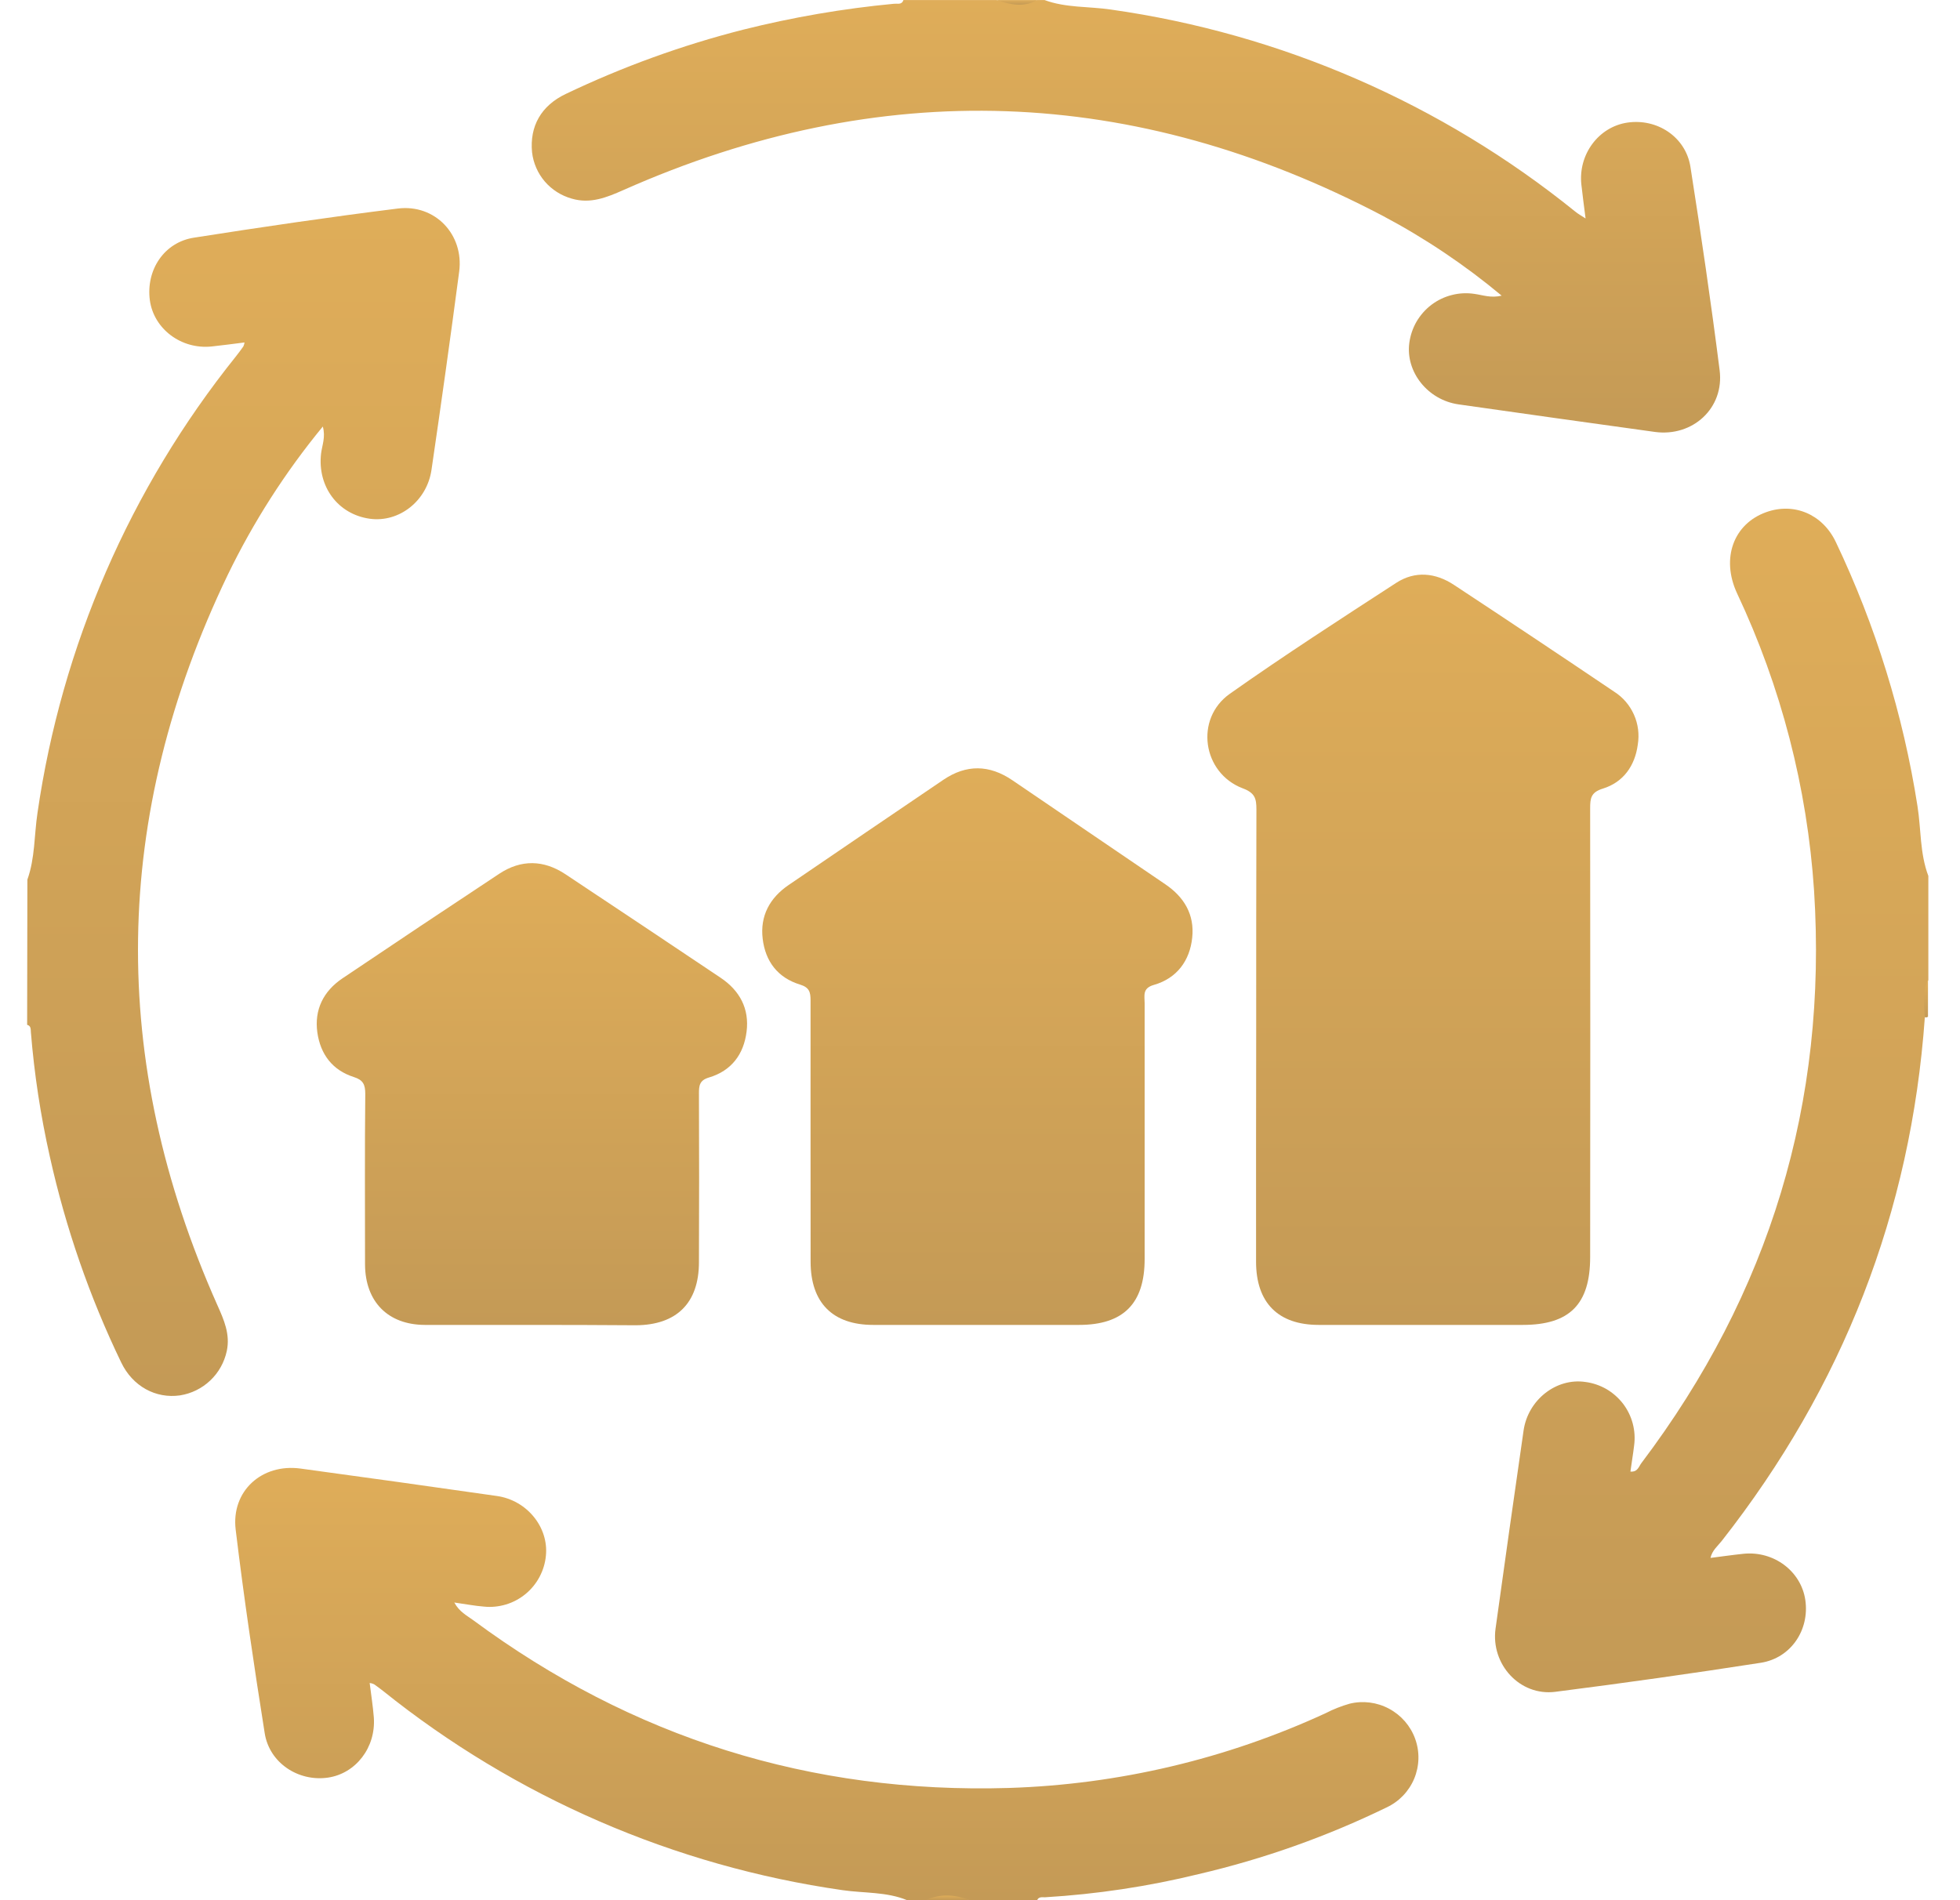
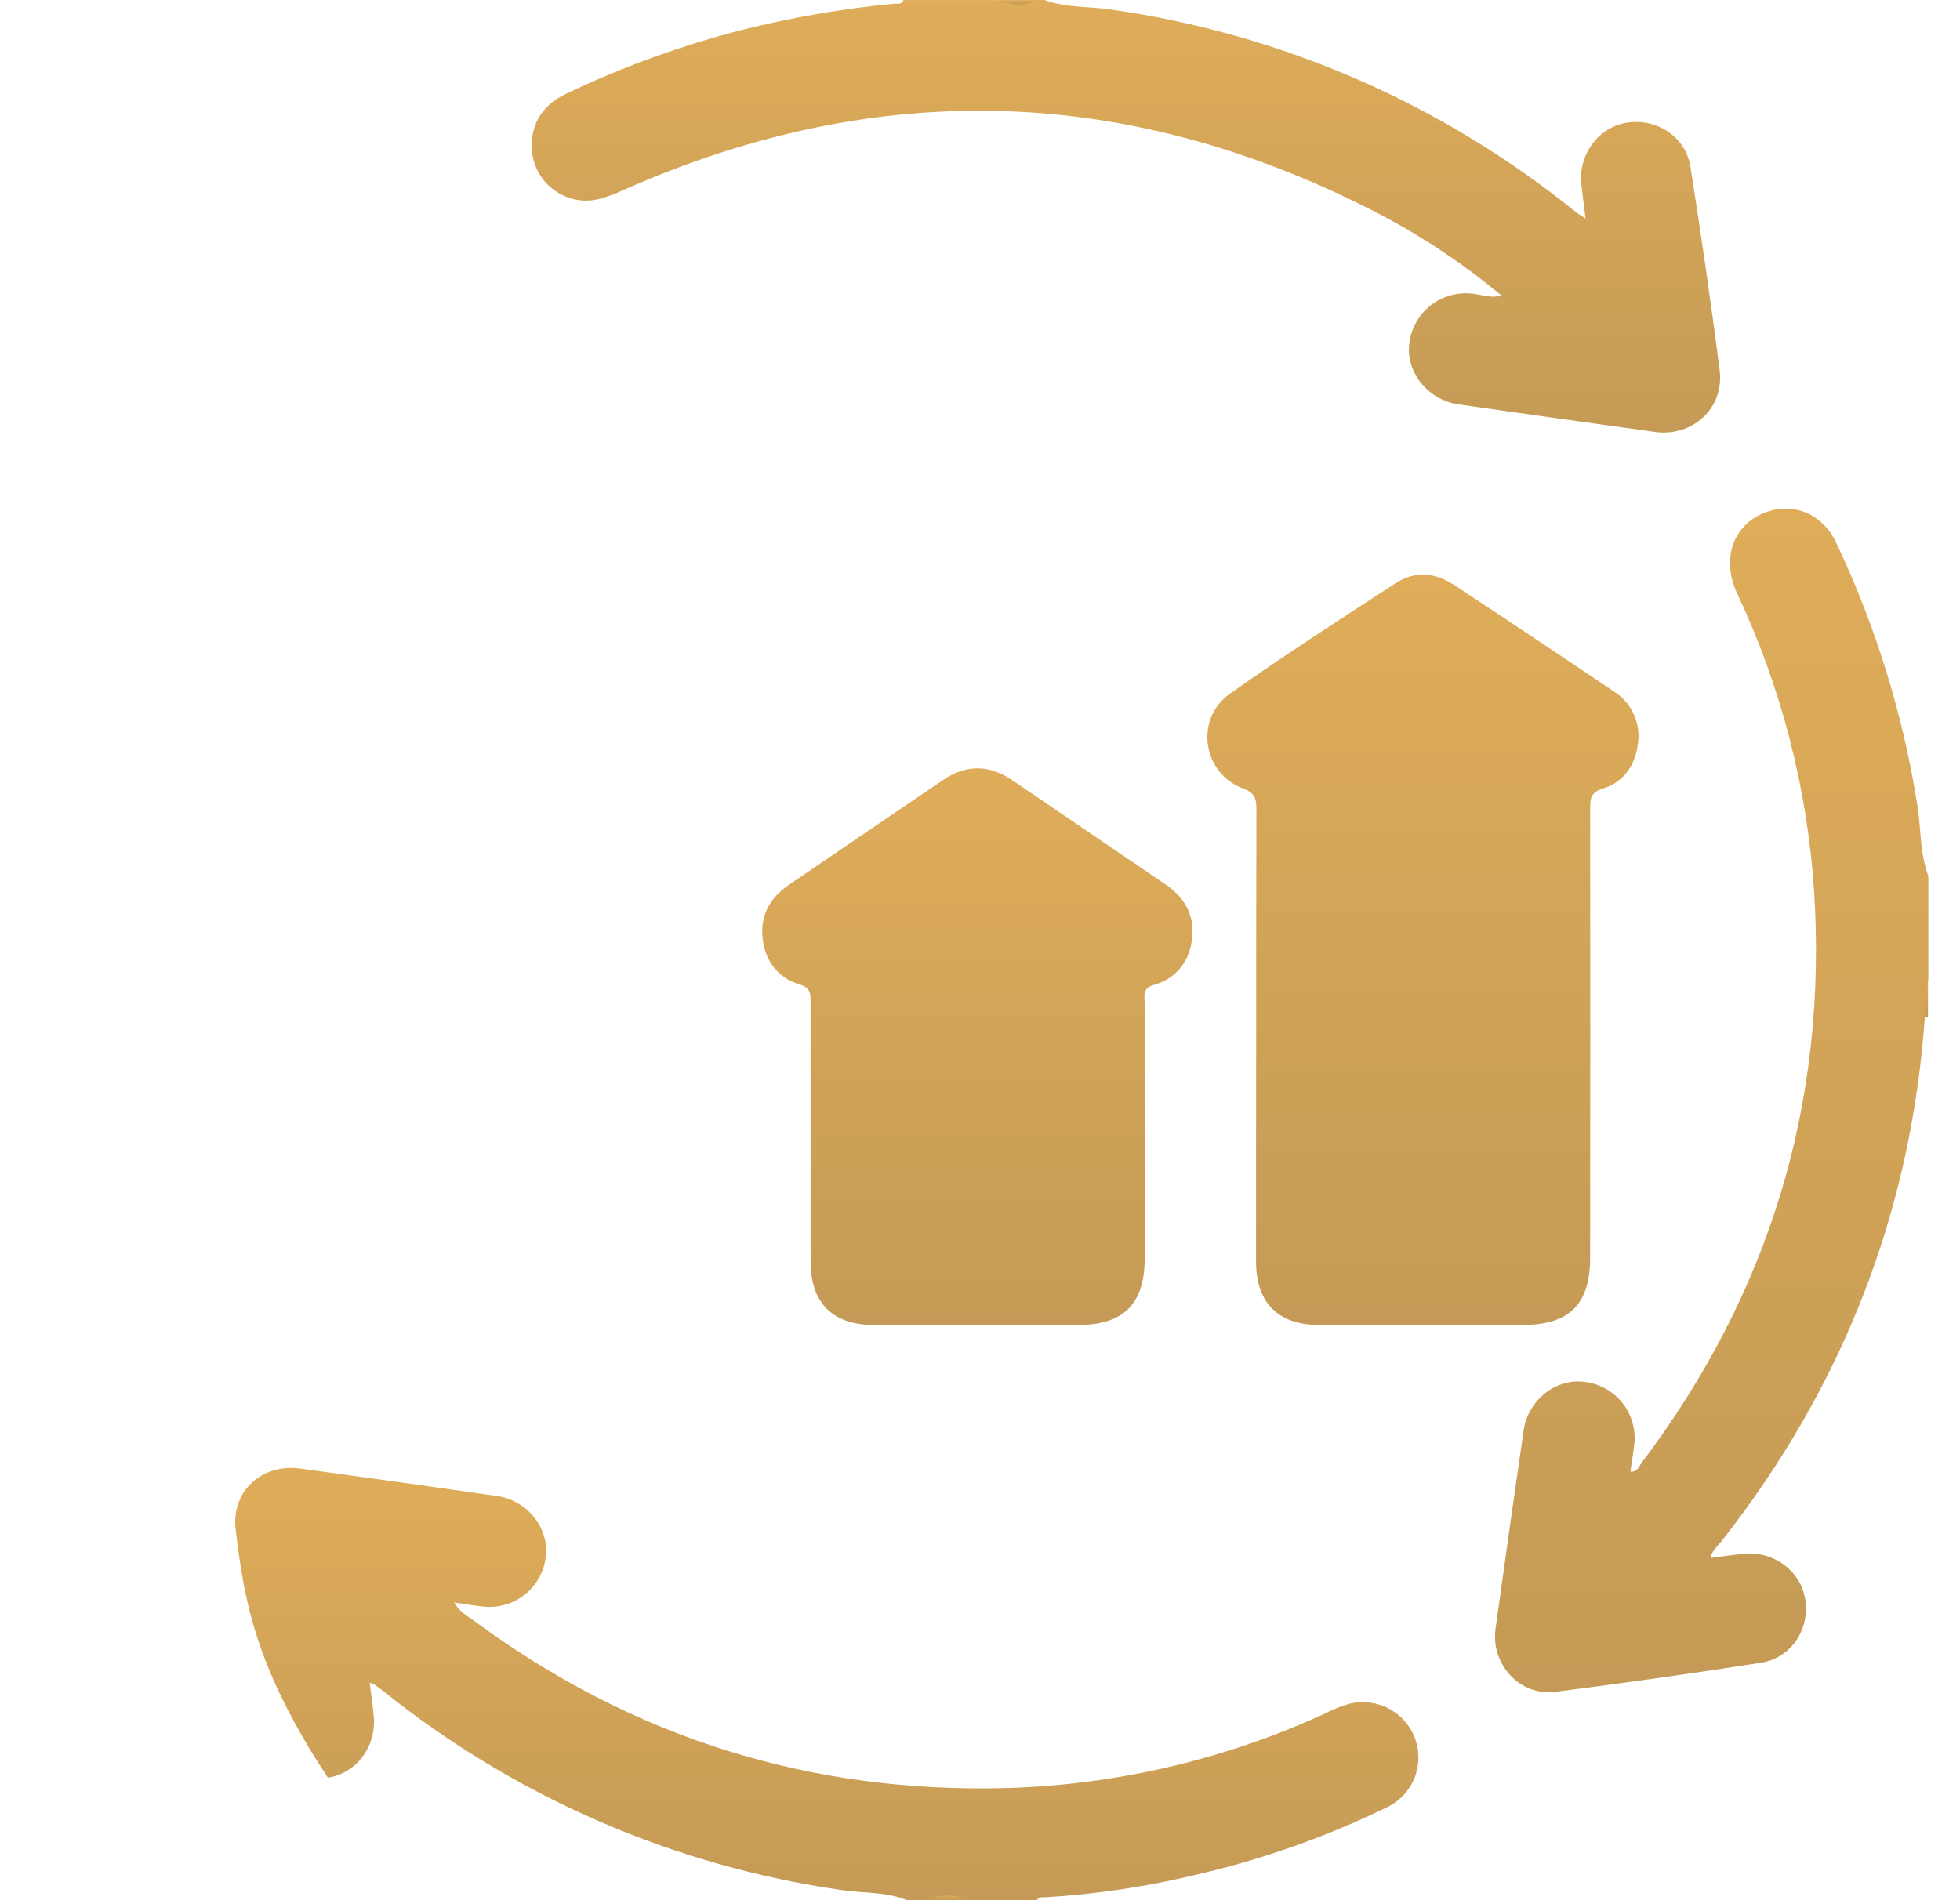
<svg xmlns="http://www.w3.org/2000/svg" width="33" height="32" viewBox="0 0 33 32" fill="none">
  <g id="image 20">
-     <path id="Vector" d="M0.461 14.813C0.591 14.45 0.575 14.062 0.631 13.691C1.038 10.878 2.19 8.225 3.968 6.007C4.013 5.95 4.057 5.892 4.098 5.833C4.107 5.812 4.114 5.79 4.117 5.767C3.929 5.79 3.746 5.816 3.562 5.835C3.051 5.887 2.59 5.54 2.523 5.057C2.455 4.547 2.764 4.078 3.268 4.002C4.409 3.823 5.551 3.655 6.696 3.512C7.325 3.433 7.814 3.95 7.731 4.575C7.584 5.688 7.428 6.801 7.265 7.912C7.188 8.44 6.717 8.803 6.227 8.736C5.69 8.662 5.341 8.193 5.406 7.636C5.423 7.497 5.485 7.362 5.435 7.183C4.804 7.95 4.266 8.79 3.833 9.684C1.88 13.752 1.822 17.849 3.658 21.975C3.77 22.225 3.879 22.47 3.818 22.753C3.777 22.942 3.681 23.115 3.54 23.248C3.399 23.382 3.221 23.469 3.03 23.499C2.623 23.557 2.233 23.347 2.04 22.943C1.507 21.838 1.105 20.675 0.839 19.478C0.684 18.788 0.577 18.088 0.52 17.383C0.516 17.333 0.524 17.277 0.457 17.258L0.461 14.813Z" fill="url(#paint0_linear_143_390)" />
    <path id="Vector_2" d="M17.587 0.001C17.947 0.134 18.332 0.106 18.704 0.161C21.57 0.567 24.272 1.744 26.523 3.564C26.57 3.603 26.625 3.632 26.696 3.679C26.67 3.473 26.645 3.291 26.625 3.108C26.57 2.601 26.915 2.137 27.398 2.065C27.898 1.99 28.38 2.303 28.461 2.807C28.64 3.947 28.808 5.09 28.953 6.235C29.034 6.873 28.5 7.36 27.864 7.274C26.762 7.122 25.66 6.967 24.558 6.81C24.038 6.736 23.664 6.263 23.728 5.776C23.745 5.649 23.786 5.527 23.85 5.416C23.915 5.306 24 5.209 24.102 5.132C24.204 5.055 24.321 4.999 24.445 4.968C24.569 4.936 24.698 4.93 24.824 4.949C24.964 4.968 25.101 5.023 25.283 4.979C24.665 4.463 23.994 4.013 23.282 3.635C19.093 1.437 14.827 1.279 10.495 3.201C10.213 3.326 9.939 3.437 9.627 3.345C9.451 3.296 9.293 3.196 9.173 3.057C9.054 2.918 8.979 2.746 8.958 2.564C8.916 2.126 9.111 1.779 9.526 1.582C10.482 1.125 11.48 0.763 12.507 0.501C13.344 0.291 14.196 0.144 15.056 0.063C15.113 0.058 15.184 0.084 15.211 0.001H16.774C17.001 0.052 17.236 0.052 17.462 0.001H17.587Z" fill="url(#paint1_linear_143_390)" />
    <path id="Vector_3" d="M32.408 17.132C32.174 20.422 31.024 23.355 28.99 25.948C28.921 26.036 28.826 26.11 28.799 26.236C28.987 26.212 29.175 26.185 29.358 26.166C29.869 26.116 30.326 26.462 30.396 26.947C30.468 27.448 30.154 27.923 29.645 28.002C28.494 28.181 27.34 28.344 26.185 28.491C25.588 28.566 25.098 28.027 25.18 27.428C25.334 26.317 25.491 25.204 25.652 24.091C25.727 23.571 26.206 23.2 26.693 23.273C26.817 23.289 26.937 23.33 27.046 23.392C27.154 23.455 27.249 23.539 27.326 23.638C27.402 23.738 27.458 23.852 27.49 23.973C27.522 24.094 27.53 24.22 27.513 24.345C27.496 24.489 27.471 24.631 27.451 24.782C27.576 24.793 27.593 24.692 27.638 24.636C29.793 21.782 30.771 18.571 30.543 15C30.428 13.264 29.988 11.565 29.246 9.991C28.973 9.402 29.188 8.821 29.737 8.625C30.203 8.458 30.683 8.656 30.908 9.125C31.579 10.534 32.043 12.033 32.284 13.574C32.346 13.966 32.323 14.371 32.467 14.751V16.501C32.381 16.706 32.471 16.927 32.408 17.132Z" fill="url(#paint2_linear_143_390)" />
-     <path id="Vector_4" d="M15.273 32C14.925 31.856 14.548 31.884 14.185 31.831C11.352 31.425 8.679 30.266 6.447 28.474C6.398 28.436 6.348 28.398 6.297 28.363C6.274 28.352 6.249 28.345 6.224 28.342C6.248 28.539 6.279 28.73 6.294 28.922C6.331 29.427 5.991 29.868 5.52 29.936C5.024 30.007 4.537 29.69 4.457 29.189C4.276 28.049 4.106 26.906 3.968 25.76C3.89 25.109 4.41 24.643 5.059 24.731C6.162 24.881 7.264 25.035 8.366 25.193C8.873 25.265 9.241 25.721 9.191 26.201C9.179 26.326 9.142 26.447 9.083 26.557C9.024 26.668 8.944 26.765 8.847 26.845C8.75 26.924 8.639 26.984 8.519 27.02C8.399 27.056 8.273 27.069 8.149 27.056C7.994 27.044 7.841 27.014 7.649 26.987C7.733 27.144 7.862 27.207 7.968 27.285C10.647 29.267 13.652 30.209 16.984 30.11C18.829 30.052 20.643 29.624 22.319 28.851C22.448 28.784 22.583 28.731 22.723 28.691C22.947 28.636 23.184 28.666 23.388 28.776C23.592 28.885 23.749 29.066 23.827 29.283C23.906 29.502 23.899 29.741 23.81 29.955C23.72 30.169 23.553 30.342 23.343 30.439C22.334 30.93 21.273 31.306 20.18 31.561C19.331 31.769 18.465 31.899 17.593 31.951C17.543 31.951 17.487 31.939 17.461 32.002H16.336C16.088 31.949 15.833 31.949 15.585 32.002L15.273 32Z" fill="url(#paint3_linear_143_390)" />
+     <path id="Vector_4" d="M15.273 32C14.925 31.856 14.548 31.884 14.185 31.831C11.352 31.425 8.679 30.266 6.447 28.474C6.398 28.436 6.348 28.398 6.297 28.363C6.274 28.352 6.249 28.345 6.224 28.342C6.248 28.539 6.279 28.73 6.294 28.922C6.331 29.427 5.991 29.868 5.52 29.936C4.276 28.049 4.106 26.906 3.968 25.76C3.89 25.109 4.41 24.643 5.059 24.731C6.162 24.881 7.264 25.035 8.366 25.193C8.873 25.265 9.241 25.721 9.191 26.201C9.179 26.326 9.142 26.447 9.083 26.557C9.024 26.668 8.944 26.765 8.847 26.845C8.75 26.924 8.639 26.984 8.519 27.02C8.399 27.056 8.273 27.069 8.149 27.056C7.994 27.044 7.841 27.014 7.649 26.987C7.733 27.144 7.862 27.207 7.968 27.285C10.647 29.267 13.652 30.209 16.984 30.11C18.829 30.052 20.643 29.624 22.319 28.851C22.448 28.784 22.583 28.731 22.723 28.691C22.947 28.636 23.184 28.666 23.388 28.776C23.592 28.885 23.749 29.066 23.827 29.283C23.906 29.502 23.899 29.741 23.81 29.955C23.72 30.169 23.553 30.342 23.343 30.439C22.334 30.93 21.273 31.306 20.18 31.561C19.331 31.769 18.465 31.899 17.593 31.951C17.543 31.951 17.487 31.939 17.461 32.002H16.336C16.088 31.949 15.833 31.949 15.585 32.002L15.273 32Z" fill="url(#paint3_linear_143_390)" />
    <path id="Vector_5" d="M15.585 32C15.835 31.884 16.086 31.907 16.336 32H15.585Z" fill="url(#paint4_linear_143_390)" />
    <path id="Vector_6" d="M17.461 0.001C17.232 0.133 17.002 0.074 16.773 0.001H17.461Z" fill="url(#paint5_linear_143_390)" />
    <path id="Vector_7" d="M32.408 17.132C32.394 16.918 32.367 16.703 32.461 16.498V17.123L32.435 17.134L32.408 17.132Z" fill="url(#paint6_linear_143_390)" />
    <path id="Vector_8" d="M21.15 17.441C21.15 16.171 21.15 14.901 21.154 13.631C21.154 13.447 21.129 13.353 20.924 13.276C20.244 13.018 20.111 12.103 20.707 11.683C21.623 11.036 22.566 10.427 23.507 9.816C23.824 9.61 24.168 9.644 24.479 9.849C25.381 10.444 26.281 11.043 27.177 11.648C27.324 11.741 27.439 11.875 27.51 12.034C27.581 12.192 27.603 12.368 27.575 12.539C27.528 12.895 27.333 13.173 26.988 13.28C26.784 13.342 26.773 13.446 26.773 13.613C26.776 16.132 26.776 18.651 26.773 21.17C26.773 21.965 26.427 22.312 25.638 22.312H22.203C21.518 22.312 21.149 21.937 21.148 21.25C21.147 19.98 21.148 18.711 21.15 17.441Z" fill="url(#paint7_linear_143_390)" />
    <path id="Vector_9" d="M13.647 19.125C13.647 18.366 13.647 17.606 13.647 16.846C13.647 16.708 13.627 16.629 13.471 16.581C13.096 16.467 12.886 16.191 12.841 15.809C12.795 15.426 12.959 15.121 13.278 14.904C14.146 14.312 15.014 13.721 15.882 13.133C16.271 12.869 16.658 12.877 17.044 13.139L19.622 14.893C19.938 15.108 20.114 15.403 20.073 15.79C20.033 16.177 19.816 16.475 19.428 16.586C19.23 16.642 19.272 16.768 19.272 16.894C19.272 18.33 19.272 19.767 19.272 21.203C19.272 21.953 18.913 22.312 18.167 22.312H14.701C14.018 22.312 13.649 21.937 13.648 21.25C13.647 20.541 13.647 19.833 13.647 19.125Z" fill="url(#paint8_linear_143_390)" />
-     <path id="Vector_10" d="M8.964 22.312C8.36 22.312 7.757 22.312 7.151 22.312C6.531 22.309 6.15 21.921 6.146 21.296C6.146 20.338 6.14 19.381 6.15 18.424C6.15 18.265 6.115 18.188 5.958 18.138C5.596 18.023 5.395 17.753 5.343 17.387C5.29 17.003 5.445 16.693 5.764 16.477C6.643 15.885 7.524 15.297 8.408 14.713C8.774 14.472 9.152 14.479 9.518 14.721C10.393 15.302 11.266 15.884 12.136 16.468C12.455 16.683 12.619 16.988 12.57 17.373C12.522 17.758 12.313 18.033 11.938 18.145C11.777 18.192 11.768 18.282 11.768 18.415C11.772 19.362 11.772 20.308 11.768 21.255C11.768 21.943 11.393 22.314 10.705 22.318C10.129 22.314 9.547 22.312 8.964 22.312Z" fill="url(#paint9_linear_143_390)" />
  </g>
  <defs>
    <linearGradient id="paint0_linear_143_390" x1="4.099" y1="3.504" x2="4.099" y2="23.509" gradientUnits="userSpaceOnUse">
      <stop stop-color="#DFAD59" />
      <stop offset="1" stop-color="#C49A56" />
    </linearGradient>
    <linearGradient id="paint1_linear_143_390" x1="18.957" y1="0.001" x2="18.957" y2="7.284" gradientUnits="userSpaceOnUse">
      <stop stop-color="#DFAD59" />
      <stop offset="1" stop-color="#C49A56" />
    </linearGradient>
    <linearGradient id="paint2_linear_143_390" x1="28.819" y1="8.567" x2="28.819" y2="28.498" gradientUnits="userSpaceOnUse">
      <stop stop-color="#DFAD59" />
      <stop offset="1" stop-color="#C49A56" />
    </linearGradient>
    <linearGradient id="paint3_linear_143_390" x1="13.921" y1="24.72" x2="13.921" y2="32.002" gradientUnits="userSpaceOnUse">
      <stop stop-color="#DFAD59" />
      <stop offset="1" stop-color="#C49A56" />
    </linearGradient>
    <linearGradient id="paint4_linear_143_390" x1="15.961" y1="31.921" x2="15.961" y2="32" gradientUnits="userSpaceOnUse">
      <stop stop-color="#DFAD59" />
      <stop offset="1" stop-color="#C49A56" />
    </linearGradient>
    <linearGradient id="paint5_linear_143_390" x1="17.117" y1="0.001" x2="17.117" y2="0.079" gradientUnits="userSpaceOnUse">
      <stop stop-color="#DFAD59" />
      <stop offset="1" stop-color="#C49A56" />
    </linearGradient>
    <linearGradient id="paint6_linear_143_390" x1="32.427" y1="16.498" x2="32.427" y2="17.134" gradientUnits="userSpaceOnUse">
      <stop stop-color="#DFAD59" />
      <stop offset="1" stop-color="#C49A56" />
    </linearGradient>
    <linearGradient id="paint7_linear_143_390" x1="23.957" y1="9.677" x2="23.957" y2="22.312" gradientUnits="userSpaceOnUse">
      <stop stop-color="#DFAD59" />
      <stop offset="1" stop-color="#C49A56" />
    </linearGradient>
    <linearGradient id="paint8_linear_143_390" x1="16.456" y1="12.938" x2="16.456" y2="22.312" gradientUnits="userSpaceOnUse">
      <stop stop-color="#DFAD59" />
      <stop offset="1" stop-color="#C49A56" />
    </linearGradient>
    <linearGradient id="paint9_linear_143_390" x1="8.956" y1="14.536" x2="8.956" y2="22.318" gradientUnits="userSpaceOnUse">
      <stop stop-color="#DFAD59" />
      <stop offset="1" stop-color="#C49A56" />
    </linearGradient>
  </defs>
</svg>